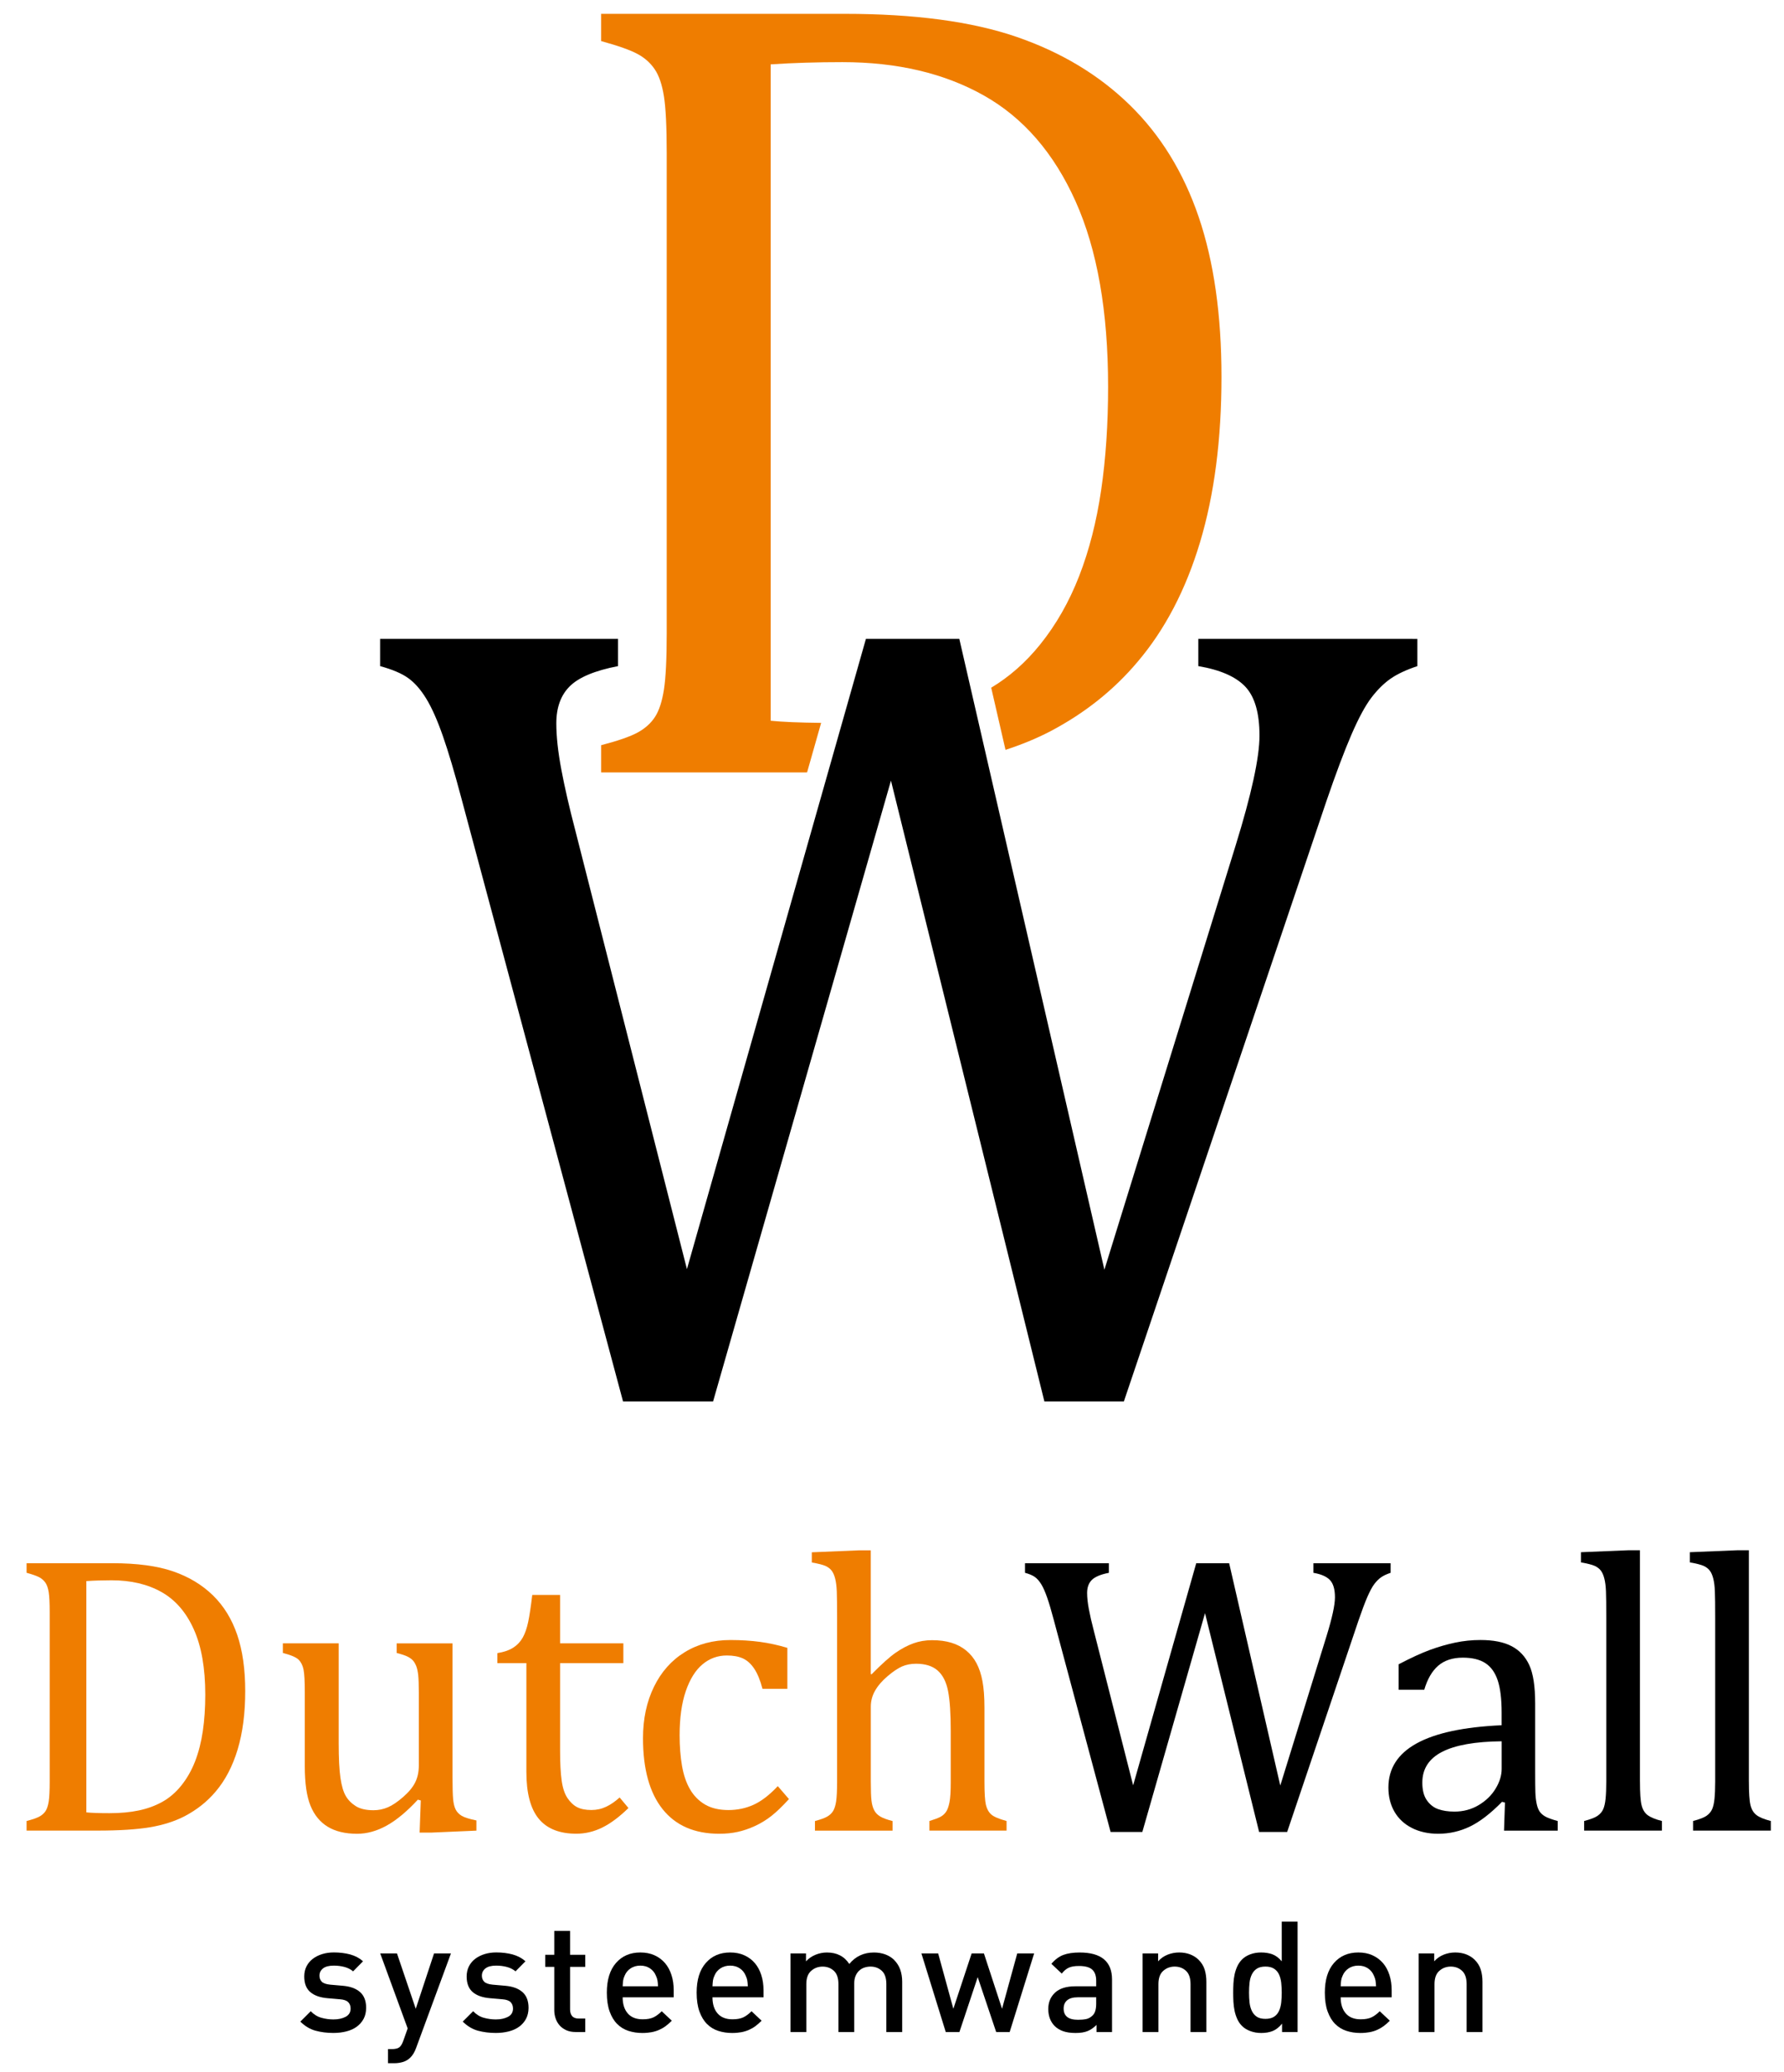
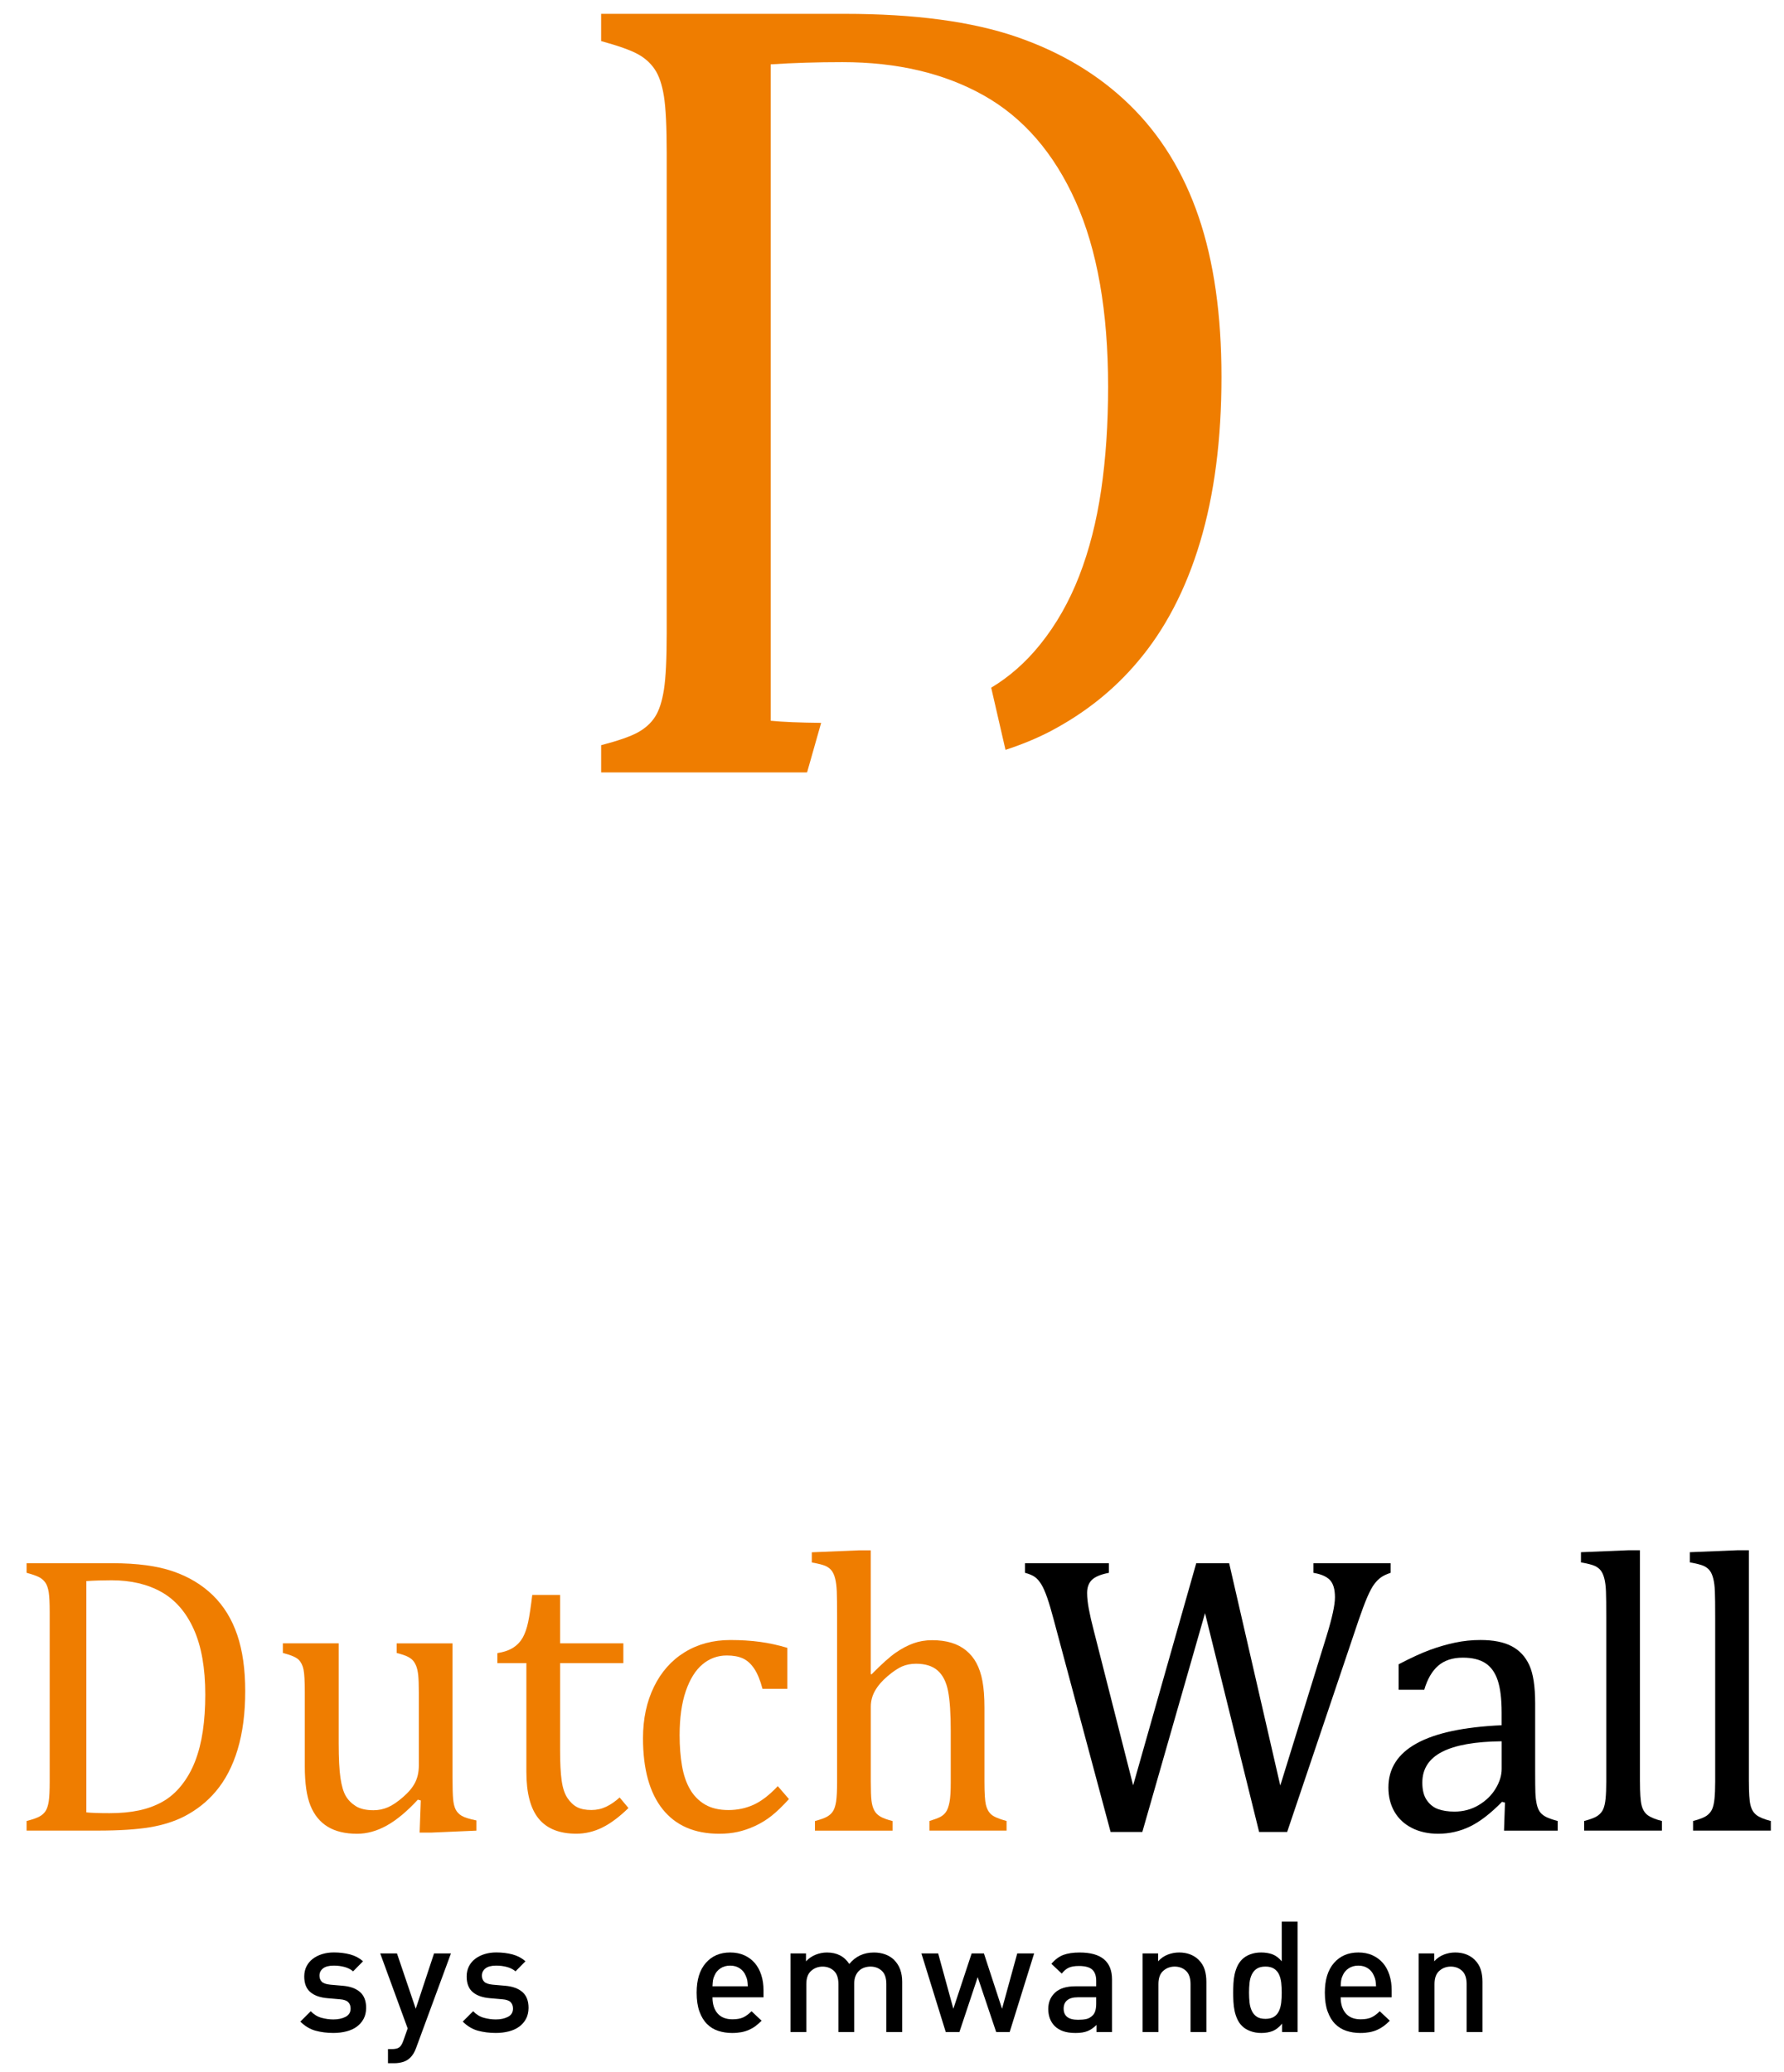
<svg xmlns="http://www.w3.org/2000/svg" version="1.1" id="Laag_1" x="0px" y="0px" viewBox="0 0 88.559 102.876" style="enable-background:new 0 0 88.559 102.876;" xml:space="preserve">
  <style type="text/css">
	.st0{fill:#EF7D00;}
</style>
  <path class="st0" d="M1.32,90.886v-0.477c0.298-0.078,0.512-0.152,0.642-0.224c0.129-0.071,0.23-0.162,0.301-0.272  c0.071-0.11,0.123-0.269,0.156-0.477c0.032-0.208,0.048-0.535,0.048-0.982v-8.413c0-0.454-0.016-0.783-0.048-0.987  c-0.033-0.204-0.086-0.361-0.161-0.472c-0.075-0.11-0.173-0.199-0.296-0.268c-0.124-0.068-0.337-0.144-0.642-0.229V77.61h4.26  c1.226,0,2.229,0.135,3.01,0.404c0.781,0.269,1.44,0.666,1.979,1.191c0.538,0.525,0.94,1.178,1.206,1.959  c0.266,0.782,0.398,1.713,0.398,2.796c0,1.096-0.125,2.06-0.375,2.893c-0.25,0.833-0.614,1.532-1.094,2.096  c-0.415,0.493-0.924,0.898-1.527,1.216c-0.5,0.259-1.077,0.444-1.731,0.554c-0.655,0.11-1.523,0.166-2.606,0.166H1.32z   M4.287,89.981c0.259,0.026,0.642,0.039,1.147,0.039c0.545,0,1.031-0.045,1.459-0.136c0.428-0.09,0.817-0.233,1.167-0.428  s0.665-0.465,0.943-0.812s0.506-0.746,0.681-1.196c0.175-0.451,0.303-0.951,0.384-1.502s0.122-1.154,0.122-1.809  c0-1.316-0.189-2.397-0.569-3.243c-0.379-0.846-0.914-1.464-1.605-1.853c-0.69-0.389-1.516-0.583-2.475-0.583  c-0.441,0-0.859,0.013-1.254,0.039V89.981z" />
  <path class="st0" d="M14.041,81.588h2.772v4.95c0,0.758,0.029,1.335,0.087,1.731c0.058,0.396,0.146,0.694,0.263,0.895  c0.117,0.201,0.282,0.369,0.496,0.505c0.214,0.136,0.509,0.205,0.885,0.205c0.246,0,0.483-0.049,0.71-0.146  c0.227-0.097,0.479-0.268,0.758-0.511s0.479-0.484,0.598-0.725c0.12-0.24,0.18-0.519,0.18-0.836V84.01  c0-0.37-0.01-0.648-0.029-0.836c-0.02-0.188-0.052-0.338-0.097-0.452c-0.045-0.113-0.099-0.206-0.161-0.277  c-0.062-0.071-0.149-0.136-0.263-0.194c-0.113-0.058-0.296-0.12-0.549-0.185v-0.477h2.772v6.642c0,0.5,0.01,0.859,0.029,1.08  c0.02,0.221,0.062,0.396,0.126,0.525s0.166,0.235,0.302,0.316s0.379,0.157,0.729,0.229v0.506l-2.228,0.097H20.83l0.058-1.595  l-0.146-0.039c-0.538,0.583-1.052,1.011-1.542,1.284c-0.489,0.272-0.98,0.409-1.473,0.409c-0.59,0-1.077-0.117-1.459-0.35  c-0.383-0.233-0.668-0.582-0.856-1.046c-0.188-0.463-0.282-1.117-0.282-1.959V84.01c0-0.544-0.021-0.919-0.063-1.123  c-0.042-0.205-0.123-0.366-0.243-0.486c-0.12-0.12-0.381-0.232-0.783-0.335V81.588z" />
  <path class="st0" d="M24.69,82.074c0.324-0.052,0.587-0.143,0.788-0.272c0.201-0.13,0.358-0.297,0.472-0.501s0.203-0.46,0.268-0.768  c0.065-0.308,0.133-0.757,0.204-1.347h1.381v2.402h3.141v0.982h-3.141v4.328c0,0.629,0.026,1.13,0.078,1.502  c0.052,0.373,0.149,0.665,0.292,0.875c0.143,0.21,0.305,0.361,0.486,0.452s0.415,0.136,0.7,0.136c0.259,0,0.502-0.054,0.729-0.161  s0.451-0.261,0.671-0.462l0.438,0.525c-0.46,0.448-0.896,0.772-1.308,0.973c-0.412,0.201-0.838,0.302-1.279,0.302  c-0.836,0-1.459-0.248-1.867-0.744c-0.409-0.496-0.613-1.272-0.613-2.329V82.57H24.69V82.074z" />
  <path class="st0" d="M39.085,81.812v2.033h-1.235c-0.11-0.421-0.247-0.754-0.408-0.997c-0.162-0.243-0.35-0.413-0.564-0.511  c-0.214-0.097-0.479-0.146-0.797-0.146c-0.454,0-0.856,0.146-1.206,0.438c-0.35,0.292-0.627,0.736-0.832,1.333  c-0.204,0.596-0.306,1.326-0.306,2.188c0,0.551,0.039,1.055,0.117,1.512s0.21,0.848,0.399,1.172  c0.188,0.325,0.438,0.577,0.749,0.759c0.312,0.182,0.697,0.272,1.157,0.272c0.448,0,0.864-0.088,1.25-0.263  c0.386-0.175,0.786-0.483,1.201-0.924l0.554,0.642c-0.331,0.363-0.623,0.644-0.875,0.841c-0.252,0.198-0.523,0.363-0.812,0.496  s-0.574,0.23-0.855,0.292c-0.282,0.062-0.588,0.093-0.919,0.093c-1.225,0-2.162-0.407-2.811-1.221  c-0.648-0.813-0.973-1.989-0.973-3.525c0-0.959,0.182-1.811,0.545-2.553c0.363-0.742,0.872-1.314,1.527-1.716  c0.655-0.402,1.41-0.603,2.266-0.603c0.531,0,1.022,0.031,1.473,0.092C38.178,81.577,38.63,81.676,39.085,81.812z" />
  <path class="st0" d="M43.227,83.115l0.039,0.01c0.505-0.512,0.906-0.871,1.201-1.075c0.296-0.204,0.587-0.358,0.876-0.462  c0.288-0.104,0.598-0.156,0.928-0.156c0.357,0,0.676,0.042,0.953,0.126c0.279,0.084,0.523,0.212,0.734,0.384  s0.383,0.382,0.516,0.632c0.133,0.25,0.232,0.548,0.297,0.895s0.098,0.786,0.098,1.318v3.667c0,0.564,0.023,0.948,0.072,1.152  s0.137,0.363,0.264,0.477c0.125,0.113,0.381,0.222,0.762,0.326v0.477h-3.83v-0.477c0.252-0.078,0.434-0.146,0.543-0.204  c0.111-0.059,0.203-0.14,0.277-0.243s0.133-0.264,0.176-0.481s0.063-0.546,0.063-0.987v-2.548c0-0.862-0.043-1.522-0.131-1.979  c-0.088-0.458-0.26-0.799-0.516-1.026c-0.256-0.227-0.613-0.34-1.074-0.34c-0.259,0-0.492,0.045-0.7,0.136  c-0.207,0.091-0.447,0.253-0.72,0.486s-0.478,0.473-0.618,0.72c-0.14,0.247-0.209,0.509-0.209,0.788v3.725  c0,0.441,0.011,0.755,0.034,0.943c0.022,0.188,0.066,0.345,0.131,0.472c0.064,0.126,0.164,0.23,0.297,0.311s0.339,0.157,0.617,0.229  v0.477h-3.852v-0.477c0.286-0.078,0.49-0.152,0.613-0.224s0.219-0.162,0.287-0.272c0.068-0.11,0.118-0.269,0.151-0.477  c0.032-0.208,0.048-0.535,0.048-0.982v-8.14c0-0.623-0.005-1.057-0.015-1.303c-0.01-0.247-0.036-0.456-0.078-0.627  c-0.042-0.172-0.101-0.307-0.175-0.404c-0.074-0.097-0.175-0.175-0.301-0.233c-0.126-0.058-0.355-0.117-0.686-0.175v-0.506  l2.344-0.097h0.583V83.115z" />
  <g>
    <path d="M59.818,80.09l-3.112,10.863h-1.575l-2.83-10.562c-0.116-0.441-0.224-0.801-0.321-1.08   c-0.097-0.279-0.194-0.498-0.291-0.656c-0.098-0.159-0.203-0.279-0.316-0.36s-0.277-0.151-0.491-0.209V77.61h4.162v0.477   c-0.401,0.078-0.682,0.195-0.841,0.35c-0.159,0.156-0.238,0.373-0.238,0.652c0,0.227,0.029,0.496,0.088,0.807   c0.058,0.311,0.139,0.665,0.243,1.06l1.954,7.683l3.132-11.029h1.634l2.538,11.039l2.296-7.42c0.278-0.901,0.418-1.543,0.418-1.926   c0-0.396-0.083-0.681-0.248-0.856c-0.165-0.175-0.439-0.295-0.822-0.36V77.61h3.832v0.477c-0.194,0.065-0.35,0.138-0.467,0.219   c-0.116,0.081-0.229,0.191-0.335,0.331c-0.107,0.139-0.224,0.355-0.351,0.646c-0.126,0.292-0.273,0.684-0.442,1.177l-3.54,10.494   h-1.391L59.818,80.09z" />
  </g>
  <g>
    <path d="M74.708,89.495l-0.146-0.039c-0.564,0.577-1.095,0.986-1.59,1.226c-0.496,0.24-1.023,0.36-1.581,0.36   c-0.492,0-0.927-0.096-1.303-0.287c-0.376-0.191-0.665-0.46-0.866-0.807c-0.2-0.347-0.301-0.747-0.301-1.201   c0-0.946,0.468-1.678,1.405-2.193c0.937-0.516,2.342-0.815,4.216-0.9v-0.632c0-0.674-0.065-1.206-0.194-1.595   c-0.13-0.389-0.334-0.674-0.613-0.856c-0.278-0.181-0.651-0.272-1.118-0.272c-0.506,0-0.913,0.133-1.221,0.398   c-0.308,0.266-0.539,0.665-0.695,1.196h-1.273v-1.264c0.622-0.324,1.141-0.563,1.556-0.715s0.83-0.272,1.245-0.36   s0.836-0.131,1.264-0.131c0.643,0,1.157,0.102,1.547,0.307c0.389,0.204,0.681,0.517,0.875,0.938s0.292,1.057,0.292,1.906v3.385   c0,0.48,0.003,0.818,0.01,1.016c0.006,0.198,0.025,0.381,0.059,0.55c0.032,0.168,0.081,0.303,0.146,0.403s0.16,0.187,0.287,0.258   c0.126,0.071,0.332,0.146,0.617,0.224v0.477h-2.665L74.708,89.495z M74.543,86.451c-1.316,0.013-2.302,0.188-2.957,0.525   c-0.654,0.337-0.981,0.846-0.981,1.527c0,0.37,0.074,0.662,0.224,0.875c0.148,0.214,0.337,0.361,0.563,0.442   c0.228,0.081,0.496,0.122,0.808,0.122c0.44,0,0.841-0.107,1.201-0.321c0.359-0.214,0.64-0.486,0.841-0.817   c0.201-0.331,0.302-0.658,0.302-0.982V86.451z" />
  </g>
  <g>
    <path d="M81.409,88.454c0,0.558,0.025,0.945,0.078,1.162c0.052,0.217,0.15,0.382,0.296,0.496c0.146,0.113,0.385,0.212,0.715,0.296   v0.477h-3.86v-0.477c0.324-0.084,0.549-0.172,0.676-0.263c0.126-0.091,0.217-0.199,0.272-0.326   c0.055-0.126,0.094-0.298,0.116-0.516c0.022-0.217,0.034-0.5,0.034-0.851v-8.14c0-0.623-0.005-1.057-0.015-1.303   c-0.01-0.247-0.035-0.456-0.078-0.627c-0.042-0.172-0.101-0.307-0.175-0.404s-0.175-0.175-0.301-0.233   c-0.127-0.058-0.355-0.117-0.687-0.175v-0.506l2.344-0.097h0.584V88.454z" />
  </g>
  <g>
    <path d="M86.816,88.454c0,0.558,0.025,0.945,0.078,1.162c0.052,0.217,0.15,0.382,0.296,0.496c0.146,0.113,0.385,0.212,0.715,0.296   v0.477h-3.86v-0.477c0.324-0.084,0.549-0.172,0.676-0.263c0.126-0.091,0.217-0.199,0.272-0.326   c0.055-0.126,0.094-0.298,0.116-0.516c0.022-0.217,0.034-0.5,0.034-0.851v-8.14c0-0.623-0.005-1.057-0.015-1.303   c-0.01-0.247-0.035-0.456-0.078-0.627c-0.042-0.172-0.101-0.307-0.175-0.404s-0.175-0.175-0.301-0.233   c-0.127-0.058-0.355-0.117-0.687-0.175v-0.506l2.344-0.097h0.584V88.454z" />
  </g>
  <g>
    <path d="M18.05,100.231c-0.083,0.154-0.195,0.284-0.339,0.389c-0.144,0.105-0.316,0.184-0.516,0.235s-0.416,0.077-0.646,0.077   c-0.318,0-0.614-0.038-0.886-0.112s-0.523-0.225-0.754-0.451l0.516-0.516c0.159,0.164,0.337,0.273,0.535,0.327   c0.198,0.054,0.394,0.081,0.589,0.081c0.241,0,0.444-0.044,0.608-0.131c0.165-0.087,0.247-0.224,0.247-0.408   c0-0.133-0.04-0.24-0.119-0.32c-0.08-0.08-0.215-0.127-0.404-0.142l-0.624-0.054c-0.37-0.031-0.654-0.132-0.854-0.304   c-0.2-0.172-0.3-0.43-0.3-0.774c0-0.189,0.039-0.359,0.115-0.508c0.077-0.149,0.182-0.273,0.316-0.374   c0.133-0.1,0.289-0.177,0.466-0.231c0.177-0.054,0.368-0.081,0.574-0.081c0.292,0,0.562,0.034,0.809,0.1   c0.246,0.067,0.459,0.18,0.639,0.339l-0.493,0.5c-0.123-0.103-0.268-0.176-0.435-0.219c-0.167-0.044-0.342-0.065-0.527-0.065   c-0.236,0-0.413,0.046-0.531,0.138c-0.118,0.093-0.177,0.213-0.177,0.362c0,0.118,0.037,0.217,0.112,0.296   c0.074,0.08,0.217,0.129,0.427,0.15l0.616,0.054c0.37,0.031,0.656,0.135,0.858,0.312c0.203,0.177,0.304,0.44,0.304,0.79   C18.173,99.897,18.132,100.077,18.05,100.231z" />
  </g>
  <g>
    <path d="M20.661,101.663c-0.072,0.205-0.167,0.367-0.285,0.485c-0.108,0.108-0.231,0.182-0.37,0.224   c-0.139,0.041-0.282,0.062-0.431,0.062h-0.315v-0.701h0.2c0.164,0,0.285-0.03,0.362-0.089s0.144-0.168,0.2-0.328l0.215-0.609   l-1.363-3.725h0.832l0.932,2.749l0.909-2.749h0.839L20.661,101.663z" />
  </g>
  <g>
    <path d="M26.112,100.231c-0.083,0.154-0.195,0.284-0.339,0.389c-0.144,0.105-0.316,0.184-0.516,0.235s-0.416,0.077-0.646,0.077   c-0.318,0-0.614-0.038-0.886-0.112s-0.523-0.225-0.754-0.451l0.516-0.516c0.159,0.164,0.337,0.273,0.535,0.327   s0.394,0.081,0.589,0.081c0.241,0,0.444-0.044,0.608-0.131c0.165-0.087,0.247-0.224,0.247-0.408c0-0.133-0.04-0.24-0.119-0.32   c-0.08-0.08-0.215-0.127-0.404-0.142l-0.624-0.054c-0.37-0.031-0.654-0.132-0.854-0.304c-0.2-0.172-0.3-0.43-0.3-0.774   c0-0.189,0.039-0.359,0.115-0.508c0.077-0.149,0.182-0.273,0.316-0.374c0.133-0.1,0.289-0.177,0.466-0.231   c0.177-0.054,0.368-0.081,0.574-0.081c0.292,0,0.562,0.034,0.809,0.1c0.246,0.067,0.459,0.18,0.639,0.339l-0.493,0.5   c-0.123-0.103-0.268-0.176-0.435-0.219c-0.167-0.044-0.342-0.065-0.527-0.065c-0.236,0-0.413,0.046-0.531,0.138   c-0.118,0.093-0.177,0.213-0.177,0.362c0,0.118,0.037,0.217,0.112,0.296c0.074,0.08,0.217,0.129,0.427,0.15l0.616,0.054   c0.37,0.031,0.656,0.135,0.858,0.312c0.203,0.177,0.304,0.44,0.304,0.79C26.235,99.897,26.194,100.077,26.112,100.231z" />
  </g>
  <g>
-     <path d="M28.584,100.886c-0.185,0-0.344-0.031-0.478-0.092c-0.134-0.062-0.244-0.143-0.331-0.243   c-0.087-0.1-0.153-0.216-0.196-0.347c-0.044-0.131-0.065-0.266-0.065-0.404v-2.148h-0.447v-0.601h0.447v-1.186h0.785v1.186h0.754   v0.601h-0.754v2.11c0,0.144,0.035,0.255,0.104,0.335s0.178,0.119,0.327,0.119h0.323v0.67H28.584z" />
-   </g>
+     </g>
  <g>
-     <path d="M30.909,99.161c0,0.338,0.084,0.605,0.254,0.801c0.169,0.195,0.416,0.292,0.739,0.292c0.221,0,0.399-0.032,0.535-0.096   c0.136-0.064,0.273-0.166,0.412-0.304l0.5,0.47c-0.103,0.103-0.204,0.191-0.304,0.266s-0.208,0.137-0.323,0.188   c-0.116,0.051-0.242,0.09-0.377,0.116c-0.136,0.025-0.289,0.039-0.458,0.039c-0.247,0-0.477-0.035-0.689-0.104   c-0.213-0.069-0.399-0.182-0.557-0.339c-0.158-0.157-0.284-0.363-0.377-0.62c-0.093-0.256-0.14-0.57-0.14-0.939   c0-0.637,0.151-1.128,0.455-1.475c0.303-0.347,0.706-0.52,1.209-0.52c0.262,0,0.495,0.046,0.701,0.139   c0.205,0.092,0.378,0.221,0.52,0.385c0.141,0.164,0.249,0.362,0.323,0.593c0.075,0.231,0.112,0.485,0.112,0.762v0.347H30.909z    M32.638,98.325c-0.013-0.075-0.04-0.155-0.081-0.243c-0.062-0.149-0.159-0.268-0.293-0.358c-0.133-0.09-0.292-0.135-0.477-0.135   c-0.185,0-0.346,0.045-0.481,0.135c-0.136,0.09-0.235,0.209-0.296,0.358c-0.041,0.087-0.067,0.168-0.077,0.243   c-0.01,0.074-0.018,0.17-0.023,0.289h1.755C32.66,98.496,32.65,98.4,32.638,98.325z" />
-   </g>
+     </g>
  <g>
    <path d="M35.367,99.161c0,0.338,0.084,0.605,0.254,0.801c0.169,0.195,0.416,0.292,0.739,0.292c0.221,0,0.399-0.032,0.535-0.096   c0.136-0.064,0.273-0.166,0.412-0.304l0.5,0.47c-0.103,0.103-0.204,0.191-0.304,0.266s-0.208,0.137-0.323,0.188   c-0.116,0.051-0.242,0.09-0.377,0.116c-0.136,0.025-0.289,0.039-0.458,0.039c-0.247,0-0.477-0.035-0.689-0.104   c-0.213-0.069-0.399-0.182-0.557-0.339c-0.158-0.157-0.284-0.363-0.377-0.62c-0.093-0.256-0.14-0.57-0.14-0.939   c0-0.637,0.151-1.128,0.455-1.475c0.303-0.347,0.706-0.52,1.209-0.52c0.262,0,0.495,0.046,0.701,0.139   c0.205,0.092,0.378,0.221,0.52,0.385c0.141,0.164,0.249,0.362,0.323,0.593c0.075,0.231,0.112,0.485,0.112,0.762v0.347H35.367z    M37.096,98.325c-0.013-0.075-0.04-0.155-0.081-0.243c-0.062-0.149-0.159-0.268-0.293-0.358c-0.133-0.09-0.292-0.135-0.477-0.135   c-0.185,0-0.346,0.045-0.481,0.135c-0.136,0.09-0.235,0.209-0.296,0.358c-0.041,0.087-0.067,0.168-0.077,0.243   c-0.01,0.074-0.018,0.17-0.023,0.289h1.755C37.118,98.496,37.108,98.4,37.096,98.325z" />
  </g>
  <g>
    <path d="M43.999,100.886v-2.379c0-0.303-0.075-0.523-0.227-0.662s-0.338-0.208-0.559-0.208c-0.107,0-0.21,0.017-0.308,0.05   c-0.098,0.033-0.184,0.084-0.258,0.154c-0.074,0.069-0.133,0.157-0.177,0.262c-0.044,0.105-0.065,0.227-0.065,0.366v2.418H41.62   v-2.379c0-0.303-0.076-0.523-0.227-0.662s-0.337-0.208-0.558-0.208s-0.411,0.071-0.57,0.212c-0.159,0.141-0.239,0.361-0.239,0.658   v2.379H39.24v-3.904h0.77v0.393c0.134-0.144,0.292-0.253,0.474-0.327s0.371-0.112,0.566-0.112c0.493,0,0.862,0.19,1.109,0.57   c0.313-0.38,0.721-0.57,1.224-0.57c0.2,0,0.386,0.031,0.555,0.092c0.17,0.062,0.313,0.149,0.432,0.262   c0.148,0.149,0.255,0.314,0.319,0.497s0.096,0.384,0.096,0.604v2.495H43.999z" />
  </g>
  <g>
    <path d="M50.121,100.886h-0.67l-0.917-2.726l-0.908,2.726h-0.678l-1.209-3.904h0.832l0.754,2.749l0.909-2.749h0.608l0.9,2.749   l0.755-2.749h0.839L50.121,100.886z" />
  </g>
  <g>
    <path d="M54.432,100.886v-0.354c-0.144,0.144-0.292,0.246-0.446,0.308c-0.154,0.062-0.352,0.093-0.593,0.093   c-0.247,0-0.453-0.03-0.62-0.089c-0.167-0.059-0.31-0.147-0.428-0.266c-0.205-0.215-0.308-0.495-0.308-0.839   c0-0.328,0.111-0.598,0.335-0.808s0.561-0.316,1.013-0.316h1.031v-0.277c0-0.246-0.065-0.43-0.196-0.55s-0.35-0.181-0.658-0.181   c-0.216,0-0.385,0.028-0.508,0.085c-0.123,0.056-0.239,0.154-0.347,0.292l-0.516-0.485c0.185-0.215,0.384-0.363,0.597-0.442   s0.481-0.12,0.805-0.12c1.072,0,1.609,0.447,1.609,1.34v2.61H54.432z M54.416,99.161H53.5c-0.23,0-0.405,0.049-0.523,0.146   c-0.118,0.098-0.177,0.236-0.177,0.416s0.058,0.317,0.173,0.412c0.115,0.095,0.297,0.143,0.543,0.143   c0.148,0,0.282-0.011,0.4-0.035c0.118-0.023,0.229-0.086,0.331-0.188c0.113-0.113,0.169-0.305,0.169-0.578V99.161z" />
  </g>
  <g>
    <path d="M59.099,100.886v-2.379c0-0.303-0.076-0.523-0.228-0.662s-0.337-0.208-0.558-0.208s-0.411,0.071-0.57,0.212   s-0.238,0.361-0.238,0.658v2.379H56.72v-3.904h0.77v0.393c0.134-0.149,0.291-0.259,0.474-0.331s0.371-0.108,0.566-0.108   c0.2,0,0.381,0.031,0.542,0.092c0.162,0.062,0.302,0.149,0.42,0.262c0.149,0.149,0.252,0.314,0.309,0.497   c0.056,0.182,0.084,0.384,0.084,0.604v2.495H59.099z" />
  </g>
  <g>
    <path d="M63.642,100.886v-0.416c-0.148,0.18-0.304,0.302-0.466,0.366c-0.161,0.064-0.351,0.097-0.565,0.097   c-0.195,0-0.377-0.031-0.543-0.093c-0.167-0.062-0.305-0.146-0.412-0.254c-0.098-0.098-0.176-0.21-0.235-0.339   c-0.059-0.128-0.104-0.266-0.135-0.412c-0.03-0.146-0.05-0.296-0.058-0.45s-0.012-0.305-0.012-0.454s0.004-0.3,0.012-0.455   c0.008-0.154,0.027-0.303,0.058-0.447c0.031-0.144,0.076-0.279,0.135-0.408c0.06-0.128,0.138-0.241,0.235-0.339   c0.107-0.108,0.243-0.192,0.408-0.254c0.164-0.062,0.344-0.092,0.539-0.092c0.21,0,0.397,0.031,0.562,0.092   c0.164,0.062,0.318,0.177,0.462,0.347v-1.971h0.786v5.482H63.642z M63.6,98.433c-0.019-0.156-0.056-0.293-0.112-0.412   c-0.056-0.118-0.138-0.212-0.246-0.281c-0.107-0.069-0.249-0.104-0.424-0.104c-0.18,0-0.321,0.035-0.427,0.104   s-0.188,0.163-0.246,0.281c-0.06,0.118-0.098,0.255-0.116,0.412c-0.018,0.157-0.026,0.322-0.026,0.497   c0,0.174,0.009,0.34,0.026,0.497c0.019,0.156,0.057,0.295,0.116,0.416c0.059,0.121,0.141,0.216,0.246,0.285   s0.247,0.104,0.427,0.104c0.175,0,0.316-0.035,0.424-0.104c0.108-0.069,0.19-0.165,0.246-0.285   c0.057-0.121,0.094-0.259,0.112-0.416c0.018-0.157,0.026-0.322,0.026-0.497C63.626,98.755,63.617,98.59,63.6,98.433z" />
  </g>
  <g>
    <path d="M66.552,99.161c0,0.338,0.085,0.605,0.254,0.801c0.17,0.195,0.416,0.292,0.739,0.292c0.221,0,0.399-0.032,0.535-0.096   c0.136-0.064,0.273-0.166,0.412-0.304l0.5,0.47c-0.103,0.103-0.204,0.191-0.304,0.266c-0.101,0.074-0.208,0.137-0.323,0.188   s-0.241,0.09-0.378,0.116c-0.136,0.025-0.288,0.039-0.458,0.039c-0.246,0-0.476-0.035-0.689-0.104   c-0.213-0.069-0.398-0.182-0.557-0.339s-0.283-0.363-0.377-0.62c-0.094-0.256-0.14-0.57-0.14-0.939   c0-0.637,0.151-1.128,0.454-1.475c0.303-0.347,0.706-0.52,1.209-0.52c0.262,0,0.495,0.046,0.7,0.139s0.379,0.221,0.521,0.385   c0.141,0.164,0.248,0.362,0.323,0.593c0.074,0.231,0.111,0.485,0.111,0.762v0.347H66.552z M68.28,98.325   c-0.013-0.075-0.04-0.155-0.081-0.243c-0.062-0.149-0.159-0.268-0.292-0.358c-0.134-0.09-0.293-0.135-0.478-0.135   s-0.346,0.045-0.481,0.135s-0.235,0.209-0.297,0.358c-0.041,0.087-0.066,0.168-0.076,0.243c-0.011,0.074-0.019,0.17-0.023,0.289   h1.756C68.302,98.496,68.293,98.4,68.28,98.325z" />
  </g>
  <g>
    <path d="M72.804,100.886v-2.379c0-0.303-0.076-0.523-0.228-0.662s-0.337-0.208-0.558-0.208s-0.411,0.071-0.57,0.212   s-0.238,0.361-0.238,0.658v2.379h-0.785v-3.904h0.77v0.393c0.134-0.149,0.291-0.259,0.474-0.331s0.371-0.108,0.566-0.108   c0.2,0,0.381,0.031,0.542,0.092c0.162,0.062,0.302,0.149,0.42,0.262c0.149,0.149,0.252,0.314,0.309,0.497   c0.056,0.182,0.084,0.384,0.084,0.604v2.495H72.804z" />
  </g>
  <g>
-     <path d="M59.486,31.719v1.352c1.085,0.184,1.863,0.524,2.332,1.021c0.469,0.497,0.704,1.306,0.704,2.428   c0,1.085-0.396,2.907-1.187,5.464l-6.512,21.054l-7.202-31.319h-4.636L34.1,63.01l-5.546-21.799   c-0.294-1.122-0.524-2.125-0.69-3.008c-0.166-0.883-0.248-1.646-0.248-2.29c0-0.791,0.225-1.407,0.676-1.849   c0.451-0.442,1.246-0.773,2.387-0.993v-1.352h-11.81v1.352c0.607,0.166,1.072,0.363,1.393,0.593c0.322,0.23,0.621,0.57,0.897,1.021   s0.552,1.072,0.828,1.863s0.579,1.812,0.911,3.063l8.03,29.967h4.47l8.83-30.822l7.616,30.822h3.946l10.044-29.774   c0.478-1.398,0.897-2.511,1.255-3.339c0.359-0.828,0.69-1.439,0.993-1.835s0.621-0.708,0.952-0.938   c0.331-0.23,0.773-0.437,1.325-0.621v-1.352H59.486z" />
-   </g>
+     </g>
  <g>
    <path class="st0" d="M32.503,3.443c0.212,0.313,0.363,0.759,0.455,1.338s0.138,1.513,0.138,2.801v23.869   c0,1.269-0.046,2.198-0.138,2.787c-0.092,0.589-0.239,1.039-0.441,1.352c-0.202,0.313-0.487,0.57-0.855,0.773   c-0.368,0.202-0.975,0.414-1.821,0.635v1.352h9.989c0.08,0,0.155-0.001,0.234-0.002l0.698-2.459   c-1.063-0.011-1.906-0.045-2.505-0.105V3.195c1.122-0.074,2.309-0.11,3.56-0.11c2.723,0,5.063,0.552,7.023,1.656   c1.959,1.104,3.477,2.856,4.553,5.257c1.076,2.401,1.614,5.468,1.614,9.203c0,1.858-0.115,3.569-0.345,5.132   c-0.23,1.564-0.593,2.985-1.09,4.263c-0.497,1.279-1.141,2.41-1.932,3.394c-0.725,0.902-1.54,1.614-2.436,2.153l0.71,3.086   c0.792-0.258,1.535-0.563,2.223-0.92c1.711-0.901,3.155-2.051,4.332-3.449c1.361-1.6,2.396-3.583,3.104-5.946   c0.708-2.364,1.062-5.1,1.062-8.209c0-3.072-0.377-5.716-1.131-7.933c-0.754-2.217-1.895-4.07-3.422-5.56s-3.399-2.617-5.615-3.38   c-2.217-0.763-5.063-1.145-8.54-1.145H29.84v1.352c0.865,0.239,1.472,0.455,1.821,0.648C32.011,2.877,32.292,3.13,32.503,3.443z" />
  </g>
</svg>